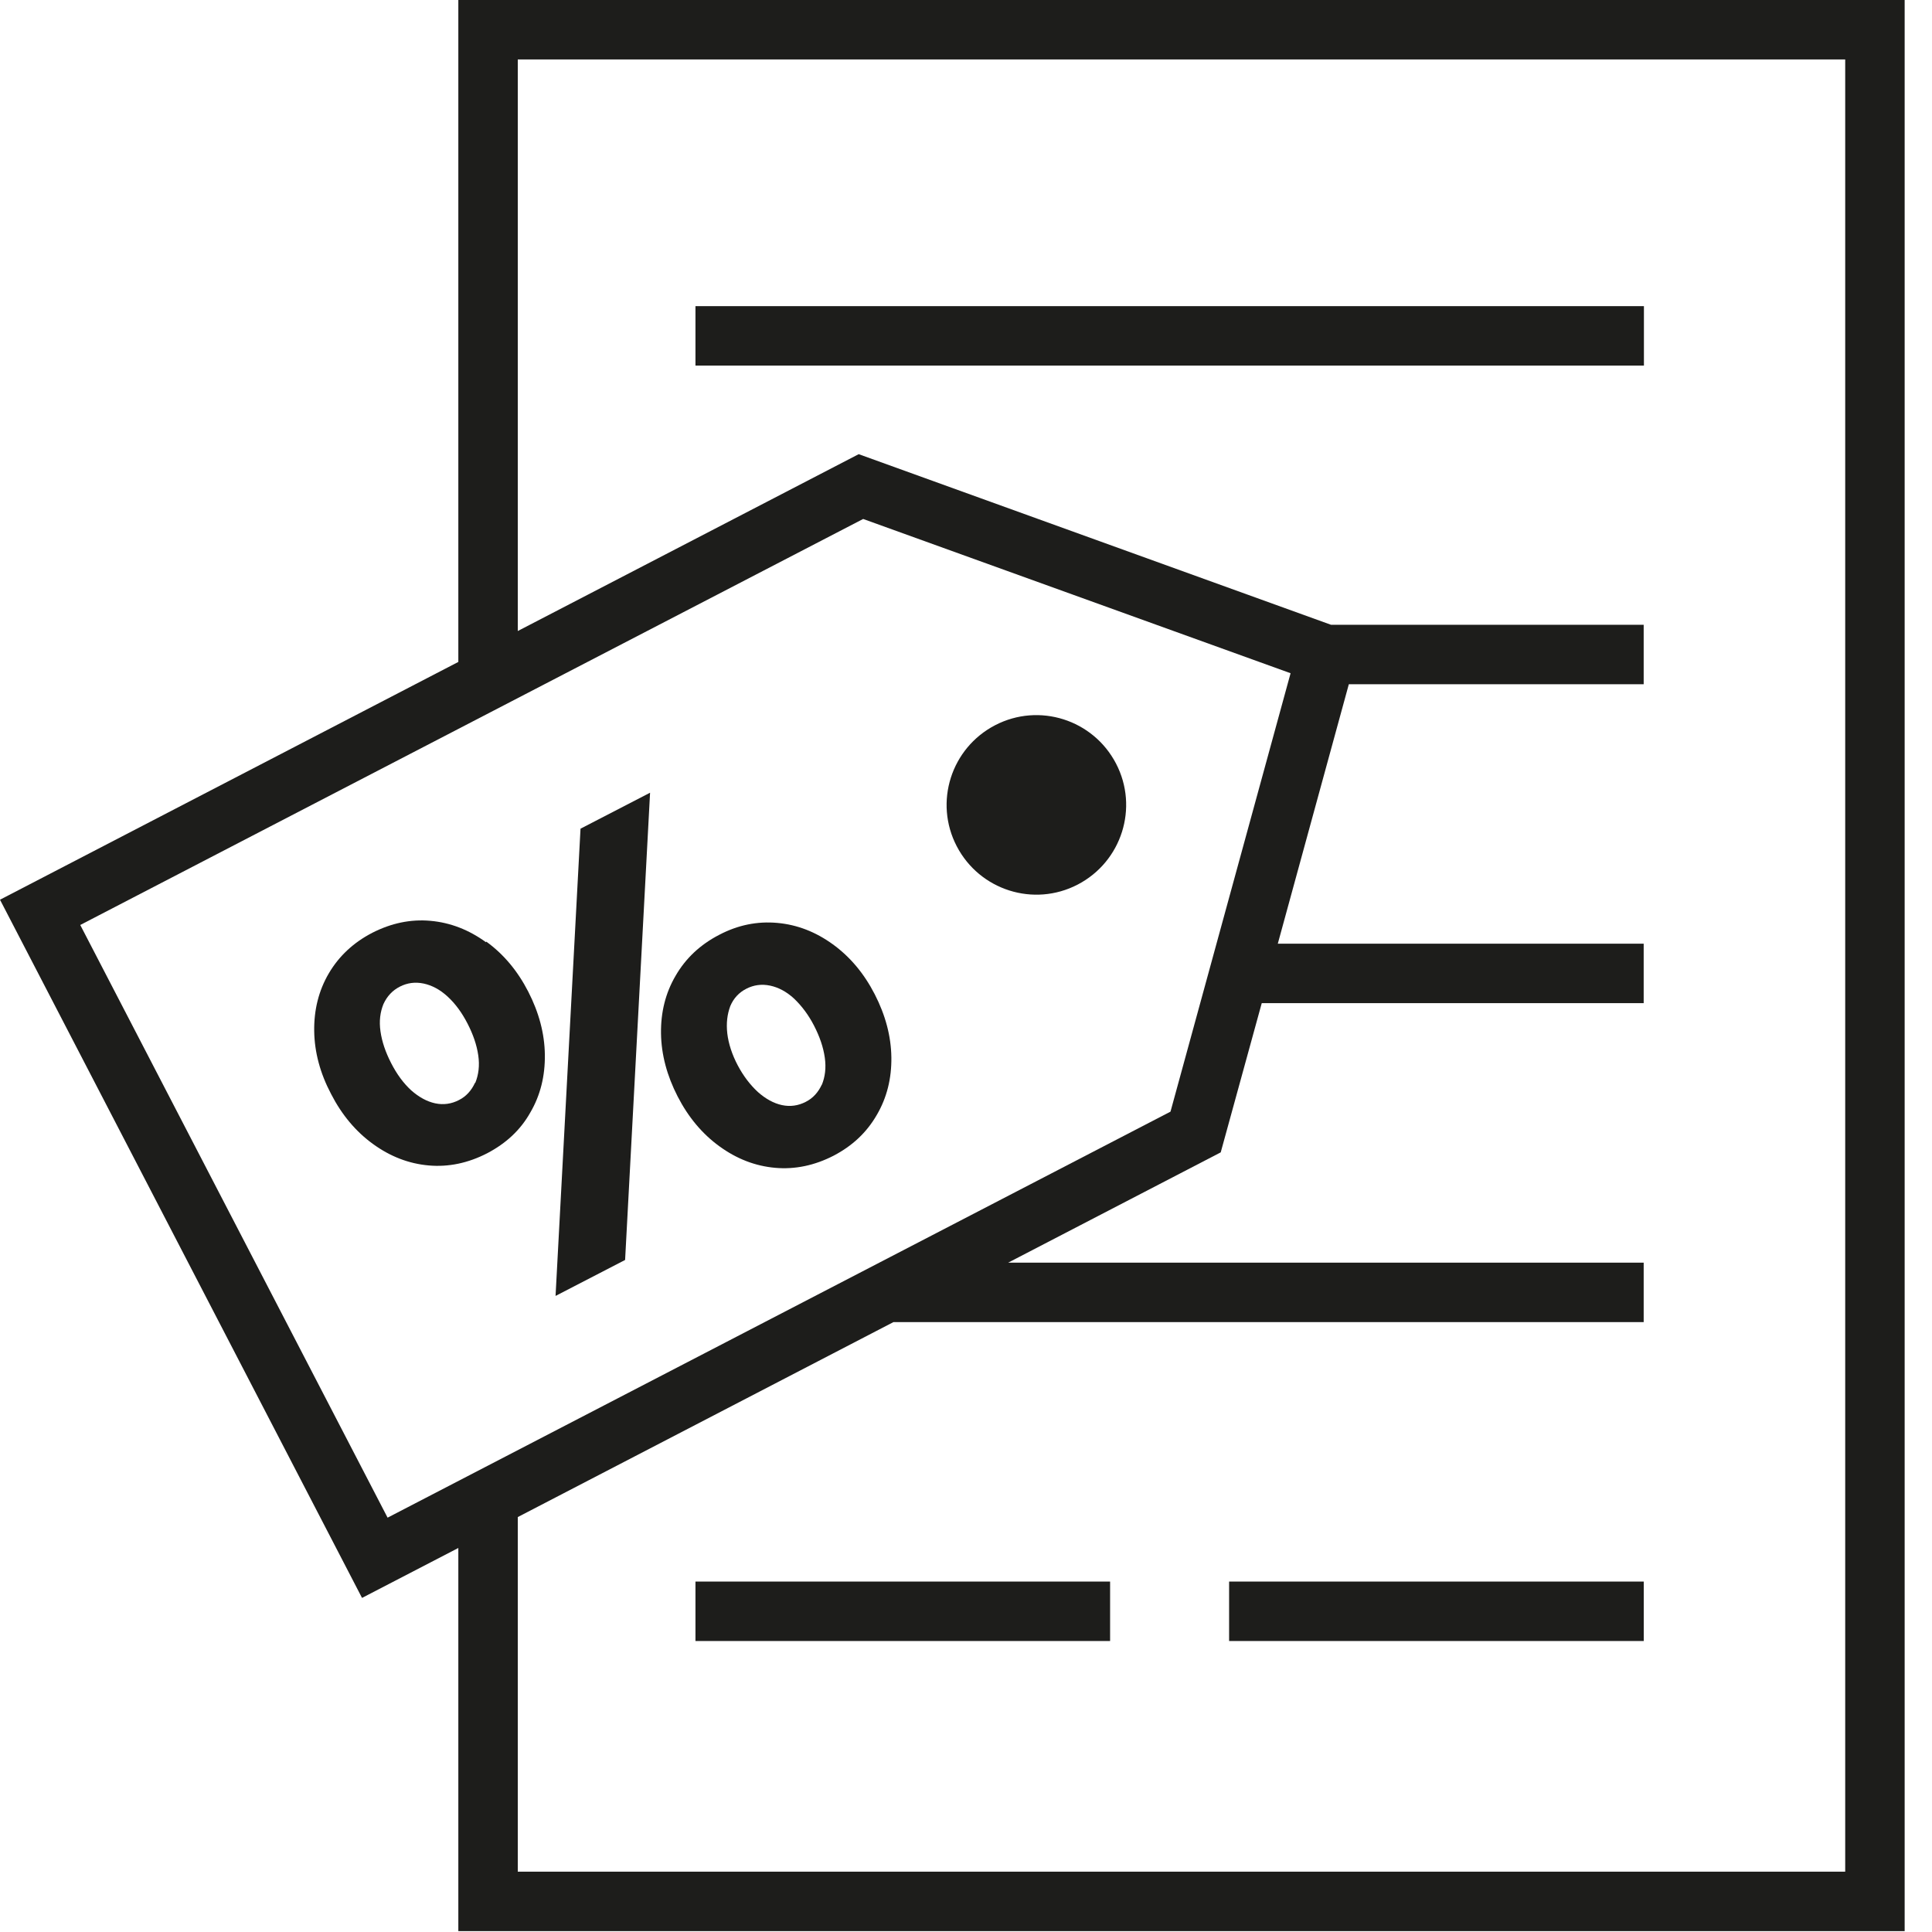
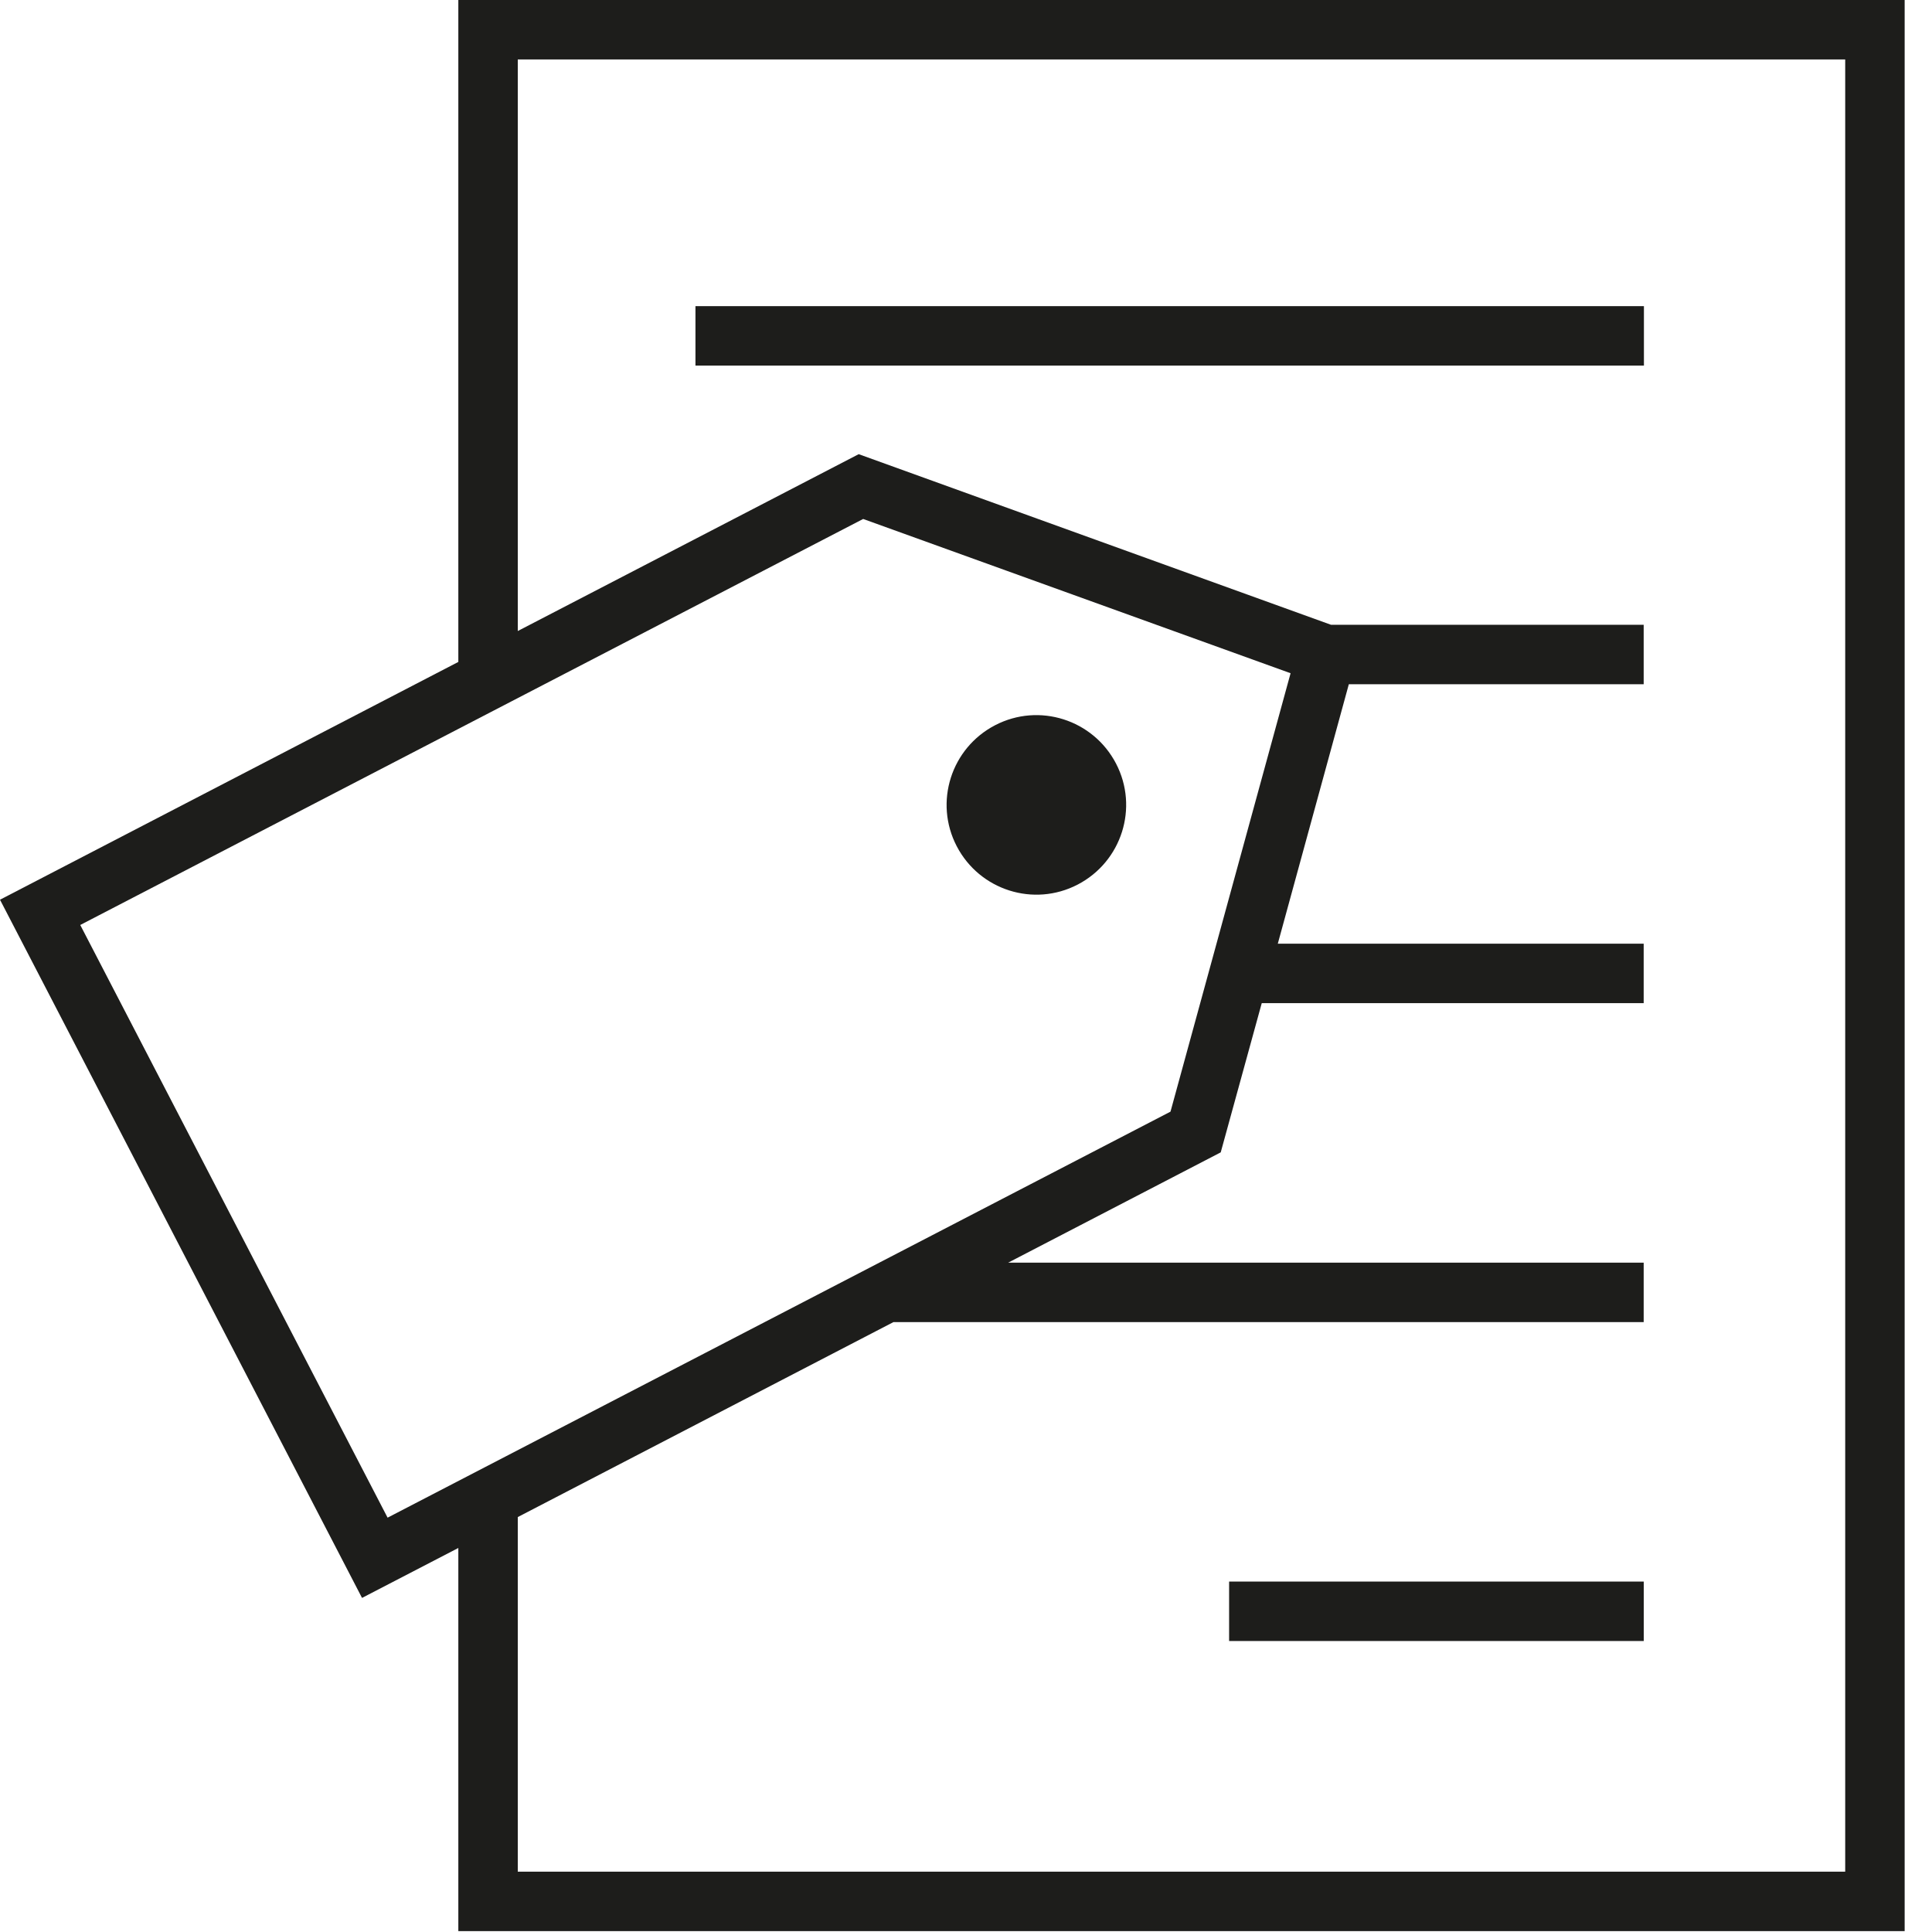
<svg xmlns="http://www.w3.org/2000/svg" width="65" height="65" viewBox="0 0 65 65" fill="none">
  <g clip-path="url(#clip0_2869_7072)">
    <path d="M15.42 0V22.27L0 30.27L12.18 53.76L15.42 52.08V64.97H64.08V0H15.42ZM2.7 31.12L29.04 17.46L43.42 22.65L39.38 37.4L13.04 51.06L2.7 31.12ZM62.08 62.97H17.42V51.04L30.06 44.48H55.3V42.48H33.92L41.07 38.77L42.45 33.75H55.3V31.75H42.99L45.38 23.02H55.3V21.02H44.78L28.89 15.28L17.42 21.23V2H62.08V62.97Z" fill="#1D1D1B" />
    <path d="M55.308 10.3H23.398V12.3H55.308V10.3Z" fill="#1D1D1B" />
-     <path d="M37.348 53.21H23.398V55.21H37.348V53.21Z" fill="#1D1D1B" />
-     <path d="M18.691 43.6L21.031 42.39L21.871 26.67L19.531 27.88L18.691 43.6Z" fill="#1D1D1B" />
-     <path d="M16.351 31.7C15.771 31.28 15.151 31.04 14.481 30.98C13.811 30.92 13.161 31.06 12.531 31.38C11.891 31.71 11.401 32.17 11.061 32.75C10.721 33.33 10.561 33.98 10.571 34.69C10.581 35.4 10.771 36.11 11.141 36.81C11.501 37.51 11.971 38.07 12.551 38.49C13.131 38.91 13.751 39.15 14.421 39.21C15.091 39.27 15.751 39.13 16.391 38.8C17.021 38.47 17.511 38.02 17.841 37.43C18.181 36.85 18.341 36.2 18.331 35.48C18.321 34.77 18.131 34.06 17.771 33.36C17.411 32.66 16.941 32.1 16.361 31.68L16.351 31.7ZM15.981 36.43C15.861 36.69 15.681 36.89 15.441 37.01C15.191 37.14 14.921 37.18 14.641 37.12C14.361 37.06 14.091 36.91 13.831 36.68C13.571 36.44 13.351 36.14 13.161 35.77C12.971 35.4 12.851 35.05 12.801 34.7C12.751 34.35 12.791 34.05 12.901 33.78C13.021 33.52 13.201 33.32 13.461 33.19C13.701 33.07 13.961 33.03 14.251 33.09C14.531 33.15 14.801 33.29 15.061 33.53C15.321 33.77 15.541 34.07 15.731 34.44C15.921 34.81 16.041 35.16 16.091 35.51C16.141 35.85 16.101 36.16 15.991 36.43H15.981Z" fill="#1D1D1B" />
-     <path d="M28.019 31.77C27.439 31.35 26.819 31.11 26.149 31.05C25.479 30.99 24.829 31.12 24.199 31.45C23.559 31.78 23.069 32.24 22.729 32.83C22.389 33.41 22.229 34.06 22.239 34.77C22.249 35.48 22.439 36.19 22.799 36.89C23.159 37.59 23.629 38.15 24.209 38.57C24.789 38.99 25.409 39.23 26.079 39.29C26.749 39.35 27.409 39.21 28.049 38.88C28.679 38.55 29.159 38.1 29.499 37.51C29.839 36.93 29.999 36.28 29.989 35.57C29.979 34.86 29.789 34.15 29.429 33.45C29.069 32.75 28.599 32.19 28.019 31.77ZM27.649 36.49C27.529 36.75 27.349 36.95 27.109 37.07C26.859 37.2 26.589 37.24 26.309 37.18C26.029 37.12 25.759 36.97 25.499 36.74C25.239 36.5 25.009 36.2 24.819 35.84C24.629 35.48 24.509 35.11 24.469 34.77C24.429 34.42 24.469 34.12 24.569 33.85C24.679 33.59 24.859 33.39 25.119 33.26C25.359 33.14 25.619 33.1 25.909 33.16C26.189 33.22 26.459 33.36 26.719 33.6C26.969 33.84 27.199 34.14 27.389 34.51C27.579 34.88 27.699 35.23 27.749 35.58C27.799 35.93 27.759 36.23 27.649 36.5V36.49Z" fill="#1D1D1B" />
    <path d="M33.478 24.4C31.998 25.17 31.418 26.99 32.188 28.47C32.958 29.95 34.778 30.53 36.258 29.76C37.738 28.99 38.318 27.17 37.548 25.69C36.778 24.21 34.958 23.63 33.478 24.4Z" fill="#1D1D1B" />
    <path d="M55.302 53.21H41.352V55.21H55.302V53.21Z" fill="#1D1D1B" />
  </g>
  <defs>
    <clipPath id="clip0_2869_7072">
      <rect width="64.08" height="64.97" fill="white" />
    </clipPath>
  </defs>
</svg>